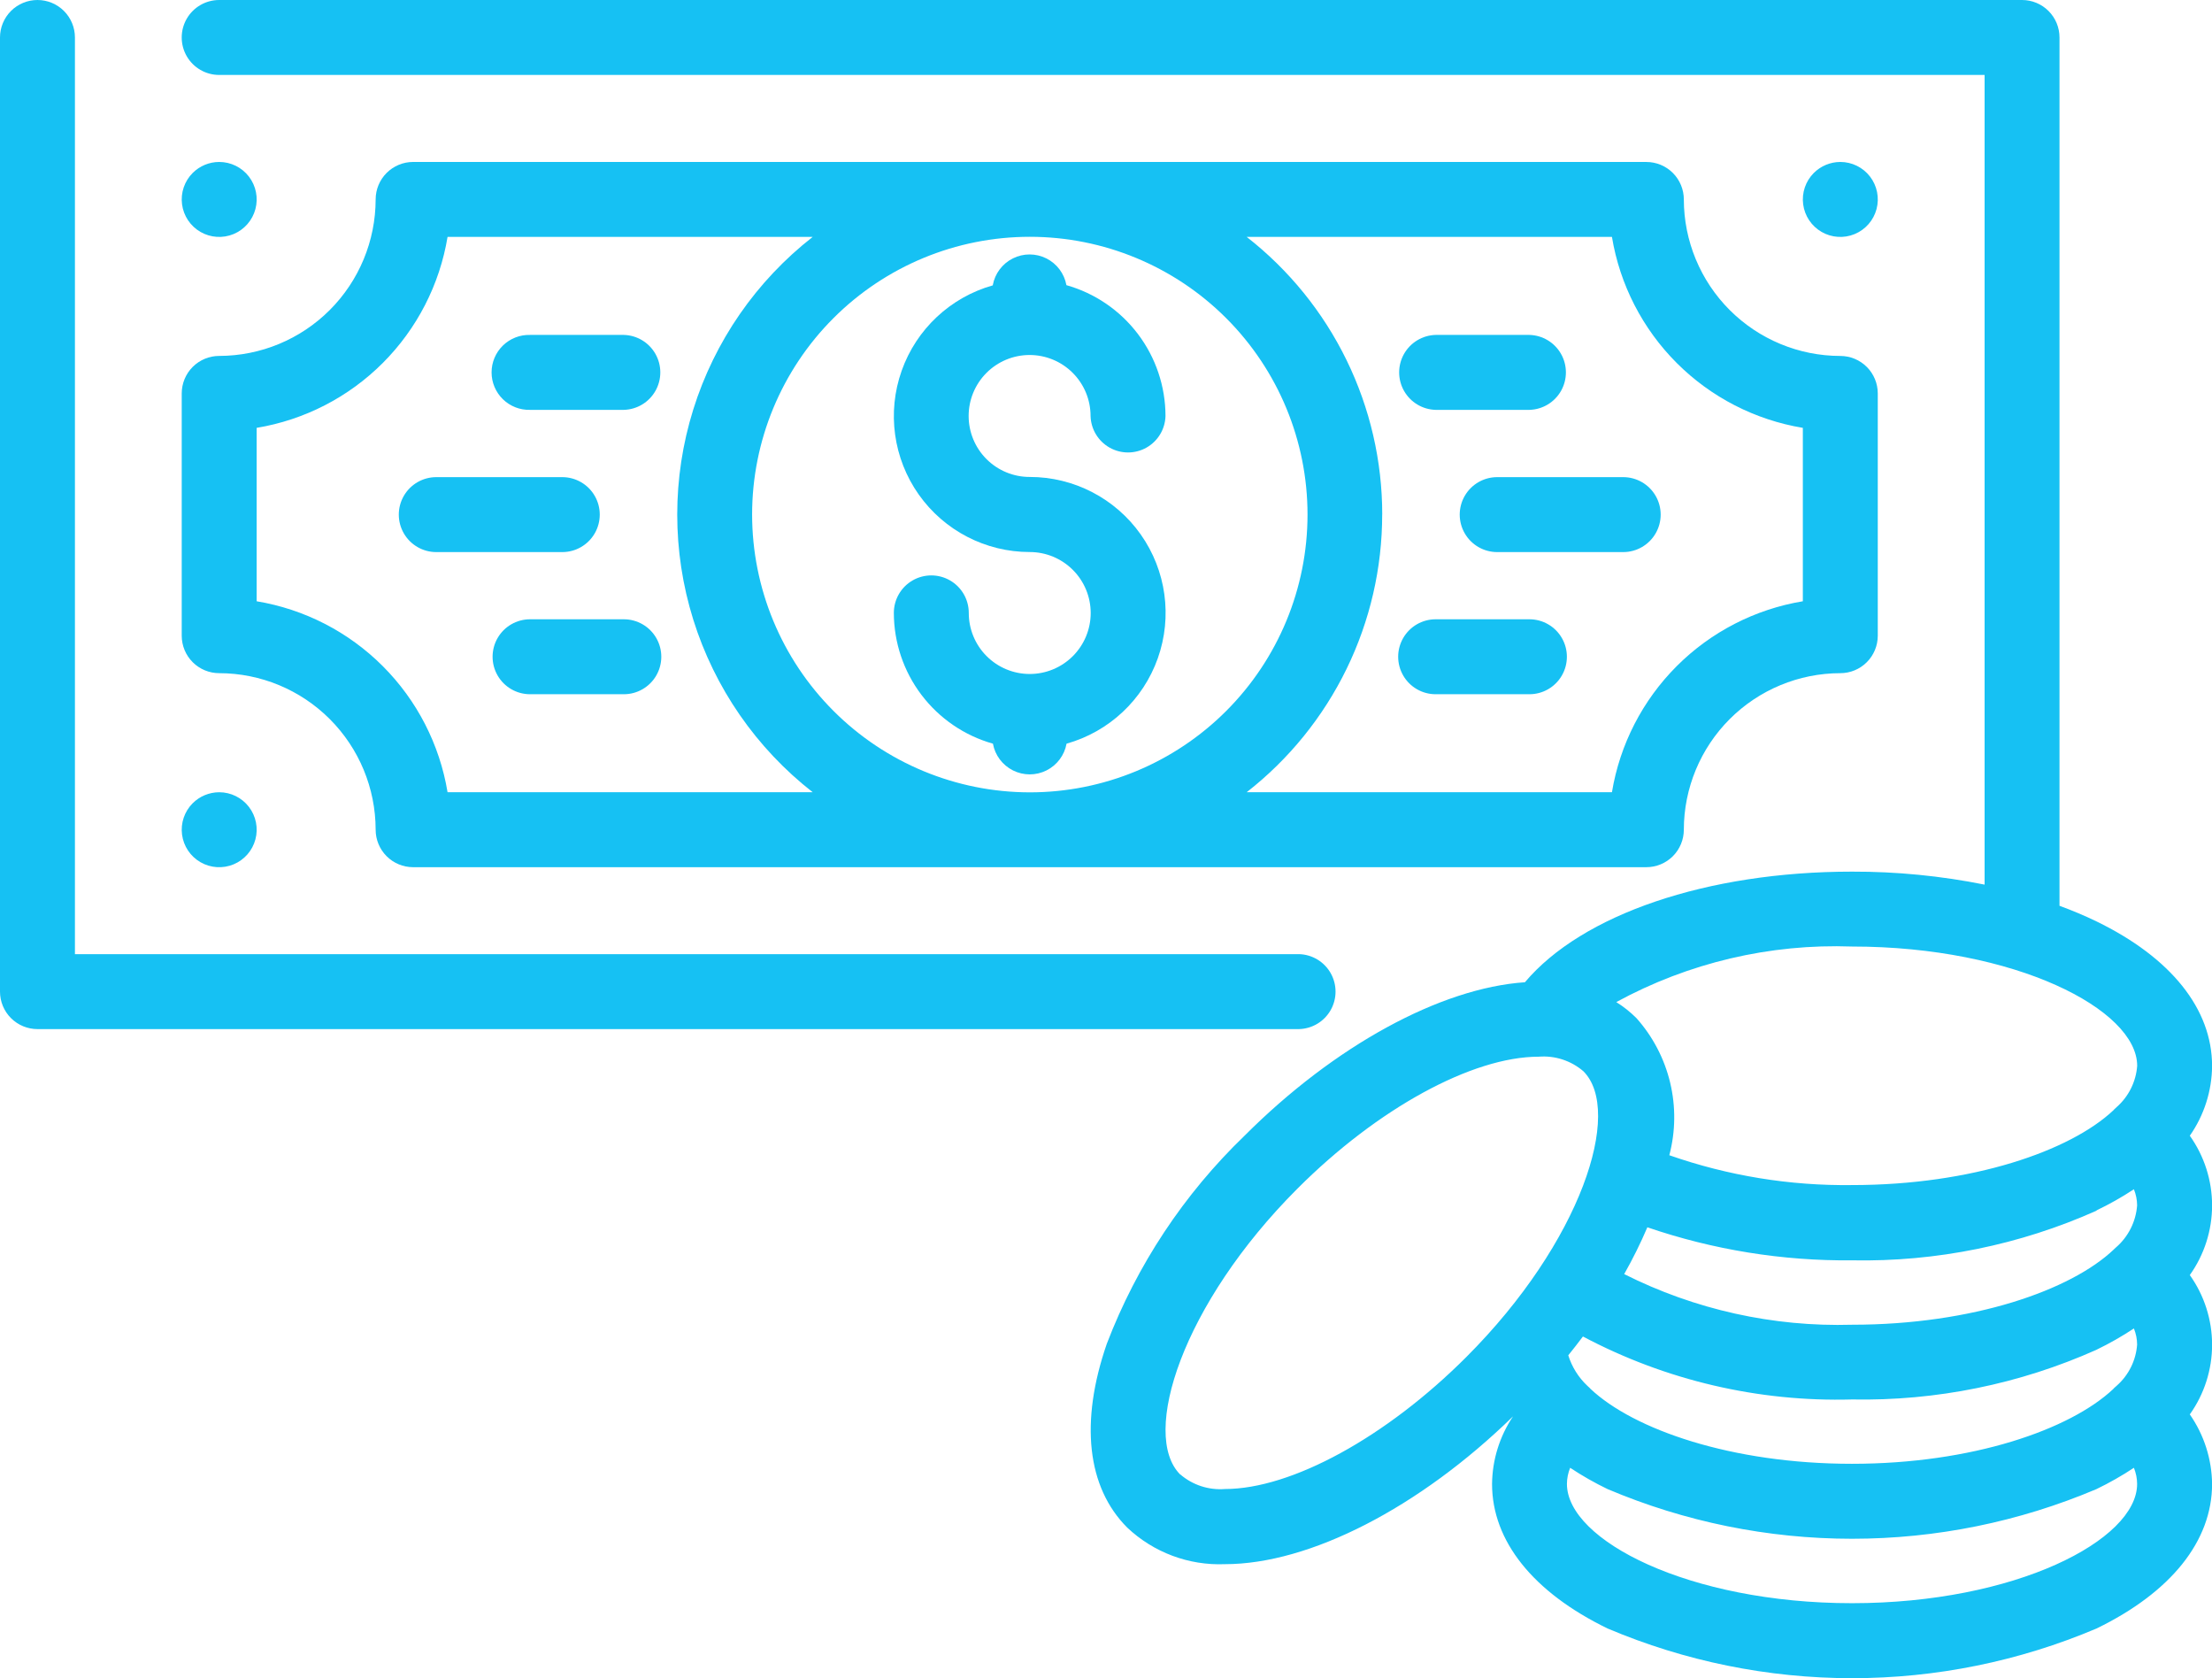
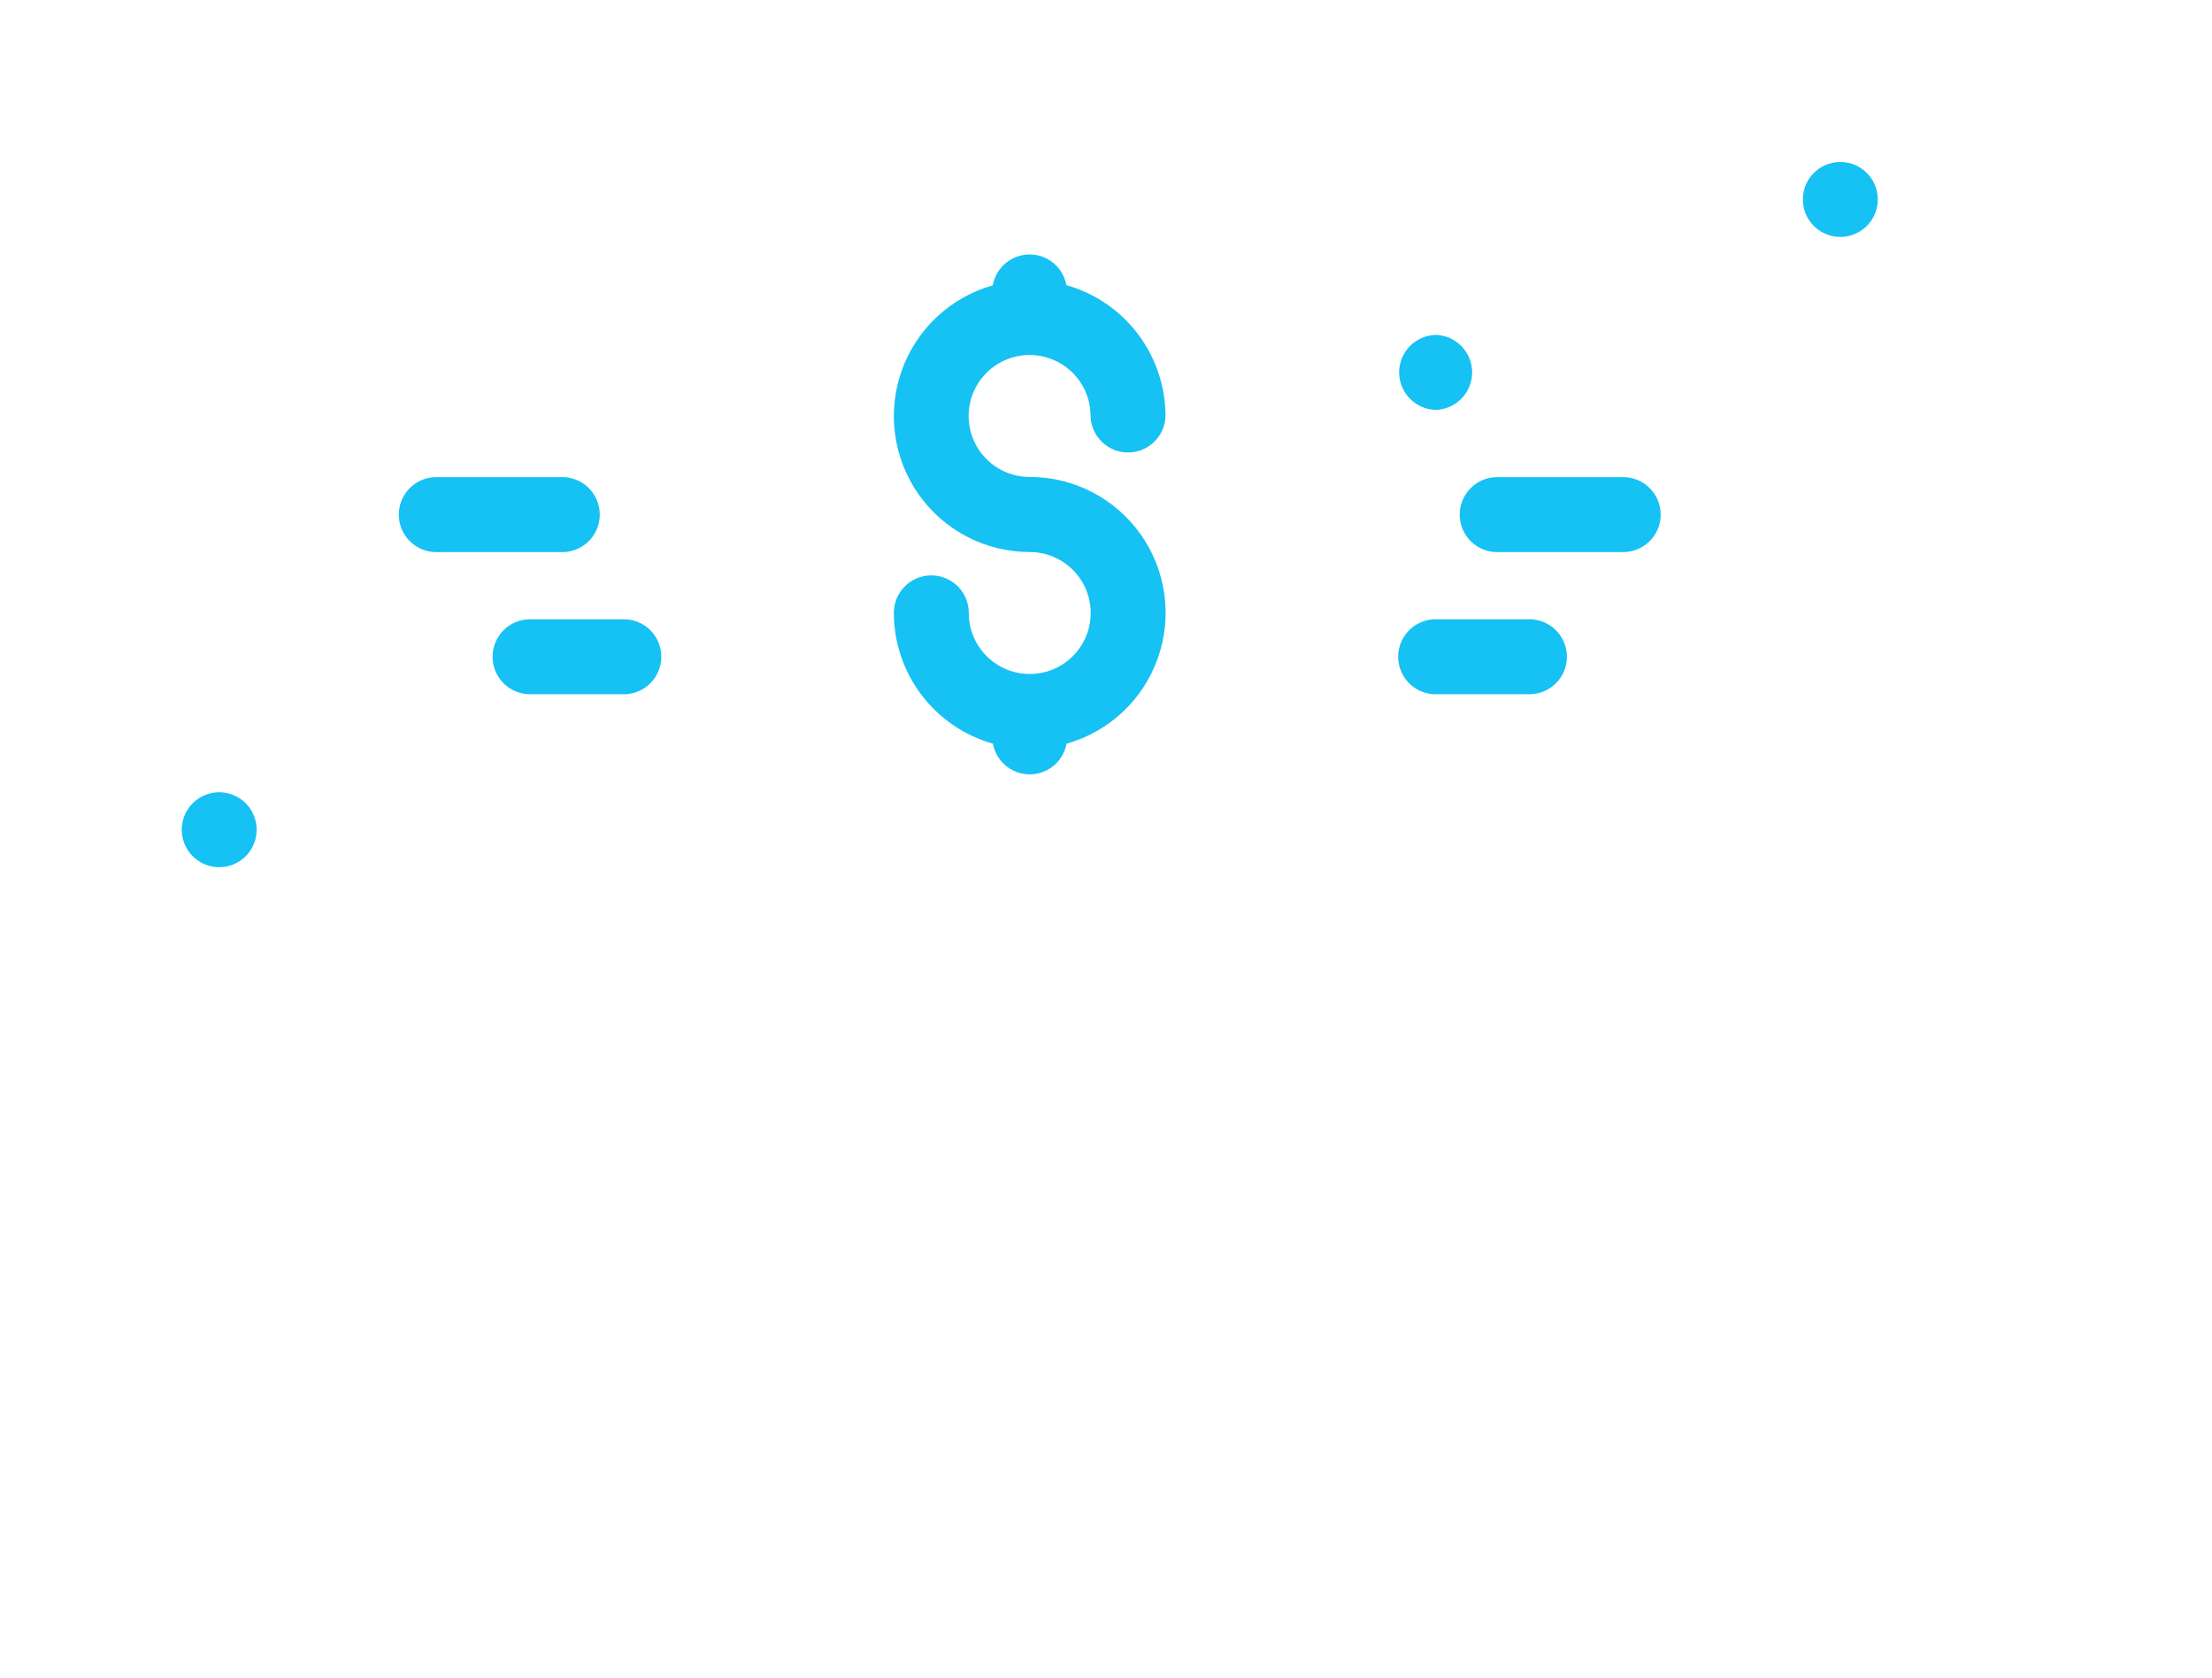
<svg xmlns="http://www.w3.org/2000/svg" id="Group_1563" data-name="Group 1563" width="83.635" height="63.433" viewBox="0 0 83.635 63.433">
  <defs>
    <clipPath id="clip-path">
      <path id="Path_2663" data-name="Path 2663" d="M108.13,56.288a11.989,11.989,0,0,0,1.415-.805,1.651,1.651,0,0,1,.122.609c0,2.128-4.61,4.509-10.779,4.509s-10.78-2.38-10.78-4.509a1.64,1.64,0,0,1,.122-.609,11.991,11.991,0,0,0,1.415.805,23.687,23.687,0,0,0,18.485,0m0-5.267a12.045,12.045,0,0,0,1.415-.805,1.648,1.648,0,0,1,.122.608,2.294,2.294,0,0,1-.769,1.554c-.033.028-.065.058-.1.089-.013.013-.024.027-.036.04-1.631,1.532-5.33,2.825-9.878,2.825S90.634,54.038,89,52.5c-.011-.012-.02-.024-.032-.036-.029-.03-.059-.057-.09-.083a2.677,2.677,0,0,1-.719-1.15q.285-.353.554-.711A20.5,20.5,0,0,0,98.887,52.9a21.665,21.665,0,0,0,9.243-1.878m0-5.268a11.933,11.933,0,0,0,1.415-.8,1.649,1.649,0,0,1,.122.608,2.331,2.331,0,0,1-.81,1.6c-.018.017-.036.032-.053.049l-.013.014c-1.618,1.543-5.332,2.85-9.9,2.85a18.01,18.01,0,0,1-8.618-1.914,17.629,17.629,0,0,0,.876-1.769,23.174,23.174,0,0,0,7.742,1.249,21.662,21.662,0,0,0,9.243-1.878M73.487,55.738c-1.505-1.505.072-6.448,4.434-10.81,3.028-3.029,6.609-4.985,9.121-4.985a2.31,2.31,0,0,1,1.689.551C90.236,42,88.66,46.941,84.3,51.3c-3.029,3.029-6.609,4.985-9.121,4.985a2.311,2.311,0,0,1-1.689-.551m18.49-12.068a5.632,5.632,0,0,0-1.243-5.18,4.327,4.327,0,0,0-.763-.607,17.321,17.321,0,0,1,8.916-2.1c6.169,0,10.779,2.38,10.779,4.509a2.3,2.3,0,0,1-.77,1.555,1.281,1.281,0,0,0-.095.088c-.013.012-.023.027-.035.039-1.631,1.533-5.331,2.826-9.879,2.826a20.129,20.129,0,0,1-6.91-1.128M37.15,0a1.416,1.416,0,1,0,0,2.833H103.9V33.439a25.158,25.158,0,0,0-5.012-.491c-5.486,0-10.21,1.62-12.368,4.181-3.2.219-7.2,2.4-10.6,5.8a21.669,21.669,0,0,0-5.208,7.863c-1.025,2.961-.75,5.43.773,6.953a5.08,5.08,0,0,0,3.693,1.381c3.2,0,7.354-2.135,10.892-5.587a4.67,4.67,0,0,0-.793,2.556c0,2.154,1.552,4.095,4.37,5.463a23.682,23.682,0,0,0,18.485,0c2.818-1.369,4.369-3.309,4.369-5.463a4.69,4.69,0,0,0-.842-2.63,4.538,4.538,0,0,0,0-5.267,4.539,4.539,0,0,0,0-5.267,4.664,4.664,0,0,0,.842-2.637c0-2.154-1.552-4.094-4.369-5.464-.442-.214-.91-.411-1.4-.591V1.416A1.416,1.416,0,0,0,105.315,0Z" transform="translate(-35.734)" fill="#16c1f3" />
    </clipPath>
    <clipPath id="clip-path-2">
      <path id="Path_2664" data-name="Path 2664" d="M1.417,0A1.417,1.417,0,0,0,0,1.416V37.485A1.417,1.417,0,0,0,1.417,38.9h47.7a1.417,1.417,0,0,0,0-2.833H2.833V1.416A1.416,1.416,0,0,0,1.417,0Z" fill="#16c1f3" />
    </clipPath>
    <clipPath id="clip-path-3">
      <path id="Path_2665" data-name="Path 2665" d="M38.567,48.448V41.893a8.77,8.77,0,0,0,7.218-7.218H59.591a13.314,13.314,0,0,0,0,20.991H45.785a8.77,8.77,0,0,0-7.218-7.218M57.3,45.171a10.5,10.5,0,1,1,10.5,10.5,10.508,10.508,0,0,1-10.5-10.5m23.825,0A13.312,13.312,0,0,0,76,34.675H89.81a8.77,8.77,0,0,0,7.218,7.218v6.555a8.77,8.77,0,0,0-7.218,7.218H76a13.313,13.313,0,0,0,5.123-10.5M44.483,31.842a1.417,1.417,0,0,0-1.417,1.416,5.923,5.923,0,0,1-5.916,5.916,1.417,1.417,0,0,0-1.416,1.416V49.75a1.416,1.416,0,0,0,1.416,1.416,5.923,5.923,0,0,1,5.916,5.917A1.417,1.417,0,0,0,44.483,58.5H91.112a1.417,1.417,0,0,0,1.416-1.417,5.924,5.924,0,0,1,5.917-5.917,1.416,1.416,0,0,0,1.416-1.416V40.591a1.417,1.417,0,0,0-1.416-1.416,5.923,5.923,0,0,1-5.917-5.916,1.416,1.416,0,0,0-1.416-1.416Z" transform="translate(-35.734 -31.842)" fill="#16c1f3" />
    </clipPath>
    <clipPath id="clip-path-4">
      <path id="Path_2666" data-name="Path 2666" d="M354.941,32.257a1.417,1.417,0,1,0,1-.415,1.428,1.428,0,0,0-1,.415" transform="translate(-354.526 -31.842)" fill="#16c1f3" />
    </clipPath>
    <clipPath id="clip-path-5">
      <path id="Path_2667" data-name="Path 2667" d="M36.149,156.169a1.417,1.417,0,1,0,1-.415,1.429,1.429,0,0,0-1,.415" transform="translate(-35.734 -155.754)" fill="#16c1f3" />
    </clipPath>
    <clipPath id="clip-path-6">
-       <path id="Path_2668" data-name="Path 2668" d="M36.149,32.257a1.417,1.417,0,1,0,1-.415,1.422,1.422,0,0,0-1,.415" transform="translate(-35.734 -31.842)" fill="#16c1f3" />
-     </clipPath>
+       </clipPath>
    <clipPath id="clip-path-7">
      <path id="Path_2669" data-name="Path 2669" d="M79.84,93.8a1.416,1.416,0,0,0,0,2.833h4.765a1.416,1.416,0,1,0,0-2.833Z" transform="translate(-78.424 -93.798)" fill="#16c1f3" />
    </clipPath>
    <clipPath id="clip-path-8">
-       <path id="Path_2670" data-name="Path 2670" d="M98.283,65.845a1.417,1.417,0,1,0,0,2.833h3.546a1.417,1.417,0,0,0,0-2.833Z" transform="translate(-96.866 -65.845)" fill="#16c1f3" />
-     </clipPath>
+       </clipPath>
    <clipPath id="clip-path-9">
      <path id="Path_2671" data-name="Path 2671" d="M98.283,121.749a1.416,1.416,0,1,0,0,2.833h3.546a1.416,1.416,0,0,0,0-2.833Z" transform="translate(-96.866 -121.749)" fill="#16c1f3" />
    </clipPath>
    <clipPath id="clip-path-10">
      <path id="Path_2672" data-name="Path 2672" d="M288.472,93.8a1.416,1.416,0,0,0,0,2.833h4.765a1.416,1.416,0,1,0,0-2.833Z" transform="translate(-287.056 -93.798)" fill="#16c1f3" />
    </clipPath>
    <clipPath id="clip-path-11">
-       <path id="Path_2673" data-name="Path 2673" d="M276.368,65.845a1.417,1.417,0,0,0,0,2.833h3.546a1.417,1.417,0,0,0,0-2.833Z" transform="translate(-274.952 -65.845)" fill="#16c1f3" />
+       <path id="Path_2673" data-name="Path 2673" d="M276.368,65.845a1.417,1.417,0,0,0,0,2.833a1.417,1.417,0,0,0,0-2.833Z" transform="translate(-274.952 -65.845)" fill="#16c1f3" />
    </clipPath>
    <clipPath id="clip-path-12">
      <path id="Path_2674" data-name="Path 2674" d="M276.368,121.749a1.416,1.416,0,1,0,0,2.833h3.546a1.416,1.416,0,0,0,0-2.833Z" transform="translate(-274.952 -121.749)" fill="#16c1f3" />
    </clipPath>
    <clipPath id="clip-path-13">
      <path id="Path_2675" data-name="Path 2675" d="M179.52,51.218A5.137,5.137,0,0,0,180.912,61.3a2.305,2.305,0,1,1-2.305,2.3,1.416,1.416,0,1,0-2.833,0,5.146,5.146,0,0,0,3.746,4.944,1.415,1.415,0,0,0,2.784,0,5.137,5.137,0,0,0-1.392-10.082,2.305,2.305,0,1,1,2.3-2.305,1.417,1.417,0,0,0,2.833,0,5.146,5.146,0,0,0-3.746-4.945,1.415,1.415,0,0,0-2.784,0" transform="translate(-175.774 -50.058)" fill="#16c1f3" />
    </clipPath>
  </defs>
  <g id="Group_1452" data-name="Group 1452" transform="translate(6.871)">
    <g id="Group_1451" data-name="Group 1451" clip-path="url(#clip-path)">
-       <rect id="Rectangle_1158" data-name="Rectangle 1158" width="99.578" height="97.615" transform="translate(-31.029 25.15) rotate(-39.026)" fill="#16c1f3" />
-     </g>
+       </g>
  </g>
  <g id="Group_1454" data-name="Group 1454">
    <g id="Group_1453" data-name="Group 1453" clip-path="url(#clip-path-2)">
-       <rect id="Rectangle_1159" data-name="Rectangle 1159" width="63.752" height="62.04" transform="matrix(0.777, -0.63, 0.63, 0.777, -19.029, 15.424)" fill="#16c1f3" />
-     </g>
+       </g>
  </g>
  <g id="Group_1456" data-name="Group 1456" transform="translate(6.871 6.122)">
    <g id="Group_1455" data-name="Group 1455" clip-path="url(#clip-path-3)">
-       <rect id="Rectangle_1160" data-name="Rectangle 1160" width="66.603" height="61.088" transform="matrix(0.777, -0.63, 0.63, 0.777, -13.04, 10.569)" fill="#16c1f3" />
-     </g>
+       </g>
  </g>
  <g id="Group_1458" data-name="Group 1458" transform="translate(68.165 6.122)">
    <g id="Group_1457" data-name="Group 1457" clip-path="url(#clip-path-4)">
      <rect id="Rectangle_1161" data-name="Rectangle 1161" width="3.985" height="3.985" transform="matrix(0.777, -0.63, 0.63, 0.777, -1.386, 1.123)" fill="#16c1f3" />
    </g>
  </g>
  <g id="Group_1460" data-name="Group 1460" transform="translate(6.871 29.947)">
    <g id="Group_1459" data-name="Group 1459" clip-path="url(#clip-path-5)">
      <rect id="Rectangle_1162" data-name="Rectangle 1162" width="3.985" height="3.985" transform="translate(-1.386 1.123) rotate(-39.026)" fill="#16c1f3" />
    </g>
  </g>
  <g id="Group_1462" data-name="Group 1462" transform="translate(6.871 6.122)">
    <g id="Group_1461" data-name="Group 1461" clip-path="url(#clip-path-6)">
      <rect id="Rectangle_1163" data-name="Rectangle 1163" width="3.985" height="3.985" transform="matrix(0.777, -0.63, 0.63, 0.777, -1.386, 1.123)" fill="#16c1f3" />
    </g>
  </g>
  <g id="Group_1464" data-name="Group 1464" transform="translate(15.079 18.034)">
    <g id="Group_1463" data-name="Group 1463" clip-path="url(#clip-path-7)">
      <rect id="Rectangle_1164" data-name="Rectangle 1164" width="7.686" height="6.985" transform="matrix(0.777, -0.63, 0.63, 0.777, -1.386, 1.123)" fill="#16c1f3" />
    </g>
  </g>
  <g id="Group_1466" data-name="Group 1466" transform="translate(18.624 12.66)">
    <g id="Group_1465" data-name="Group 1465" clip-path="url(#clip-path-8)">
      <rect id="Rectangle_1165" data-name="Rectangle 1165" width="6.739" height="6.218" transform="translate(-1.386 1.123) rotate(-39.026)" fill="#16c1f3" />
    </g>
  </g>
  <g id="Group_1468" data-name="Group 1468" transform="translate(18.624 23.409)">
    <g id="Group_1467" data-name="Group 1467" clip-path="url(#clip-path-9)">
      <rect id="Rectangle_1166" data-name="Rectangle 1166" width="6.739" height="6.217" transform="matrix(0.777, -0.63, 0.63, 0.777, -1.386, 1.123)" fill="#16c1f3" />
    </g>
  </g>
  <g id="Group_1470" data-name="Group 1470" transform="translate(55.192 18.034)">
    <g id="Group_1469" data-name="Group 1469" clip-path="url(#clip-path-10)">
      <rect id="Rectangle_1167" data-name="Rectangle 1167" width="7.686" height="6.985" transform="translate(-1.386 1.123) rotate(-39.026)" fill="#16c1f3" />
    </g>
  </g>
  <g id="Group_1472" data-name="Group 1472" transform="translate(52.865 12.66)">
    <g id="Group_1471" data-name="Group 1471" clip-path="url(#clip-path-11)">
      <rect id="Rectangle_1168" data-name="Rectangle 1168" width="6.739" height="6.217" transform="matrix(0.777, -0.63, 0.63, 0.777, -1.386, 1.123)" fill="#16c1f3" />
    </g>
  </g>
  <g id="Group_1474" data-name="Group 1474" transform="translate(52.865 23.409)">
    <g id="Group_1473" data-name="Group 1473" clip-path="url(#clip-path-12)">
      <rect id="Rectangle_1169" data-name="Rectangle 1169" width="6.739" height="6.217" transform="translate(-1.386 1.123) rotate(-39.026)" fill="#16c1f3" />
    </g>
  </g>
  <g id="Group_1476" data-name="Group 1476" transform="translate(33.796 9.625)">
    <g id="Group_1475" data-name="Group 1475" clip-path="url(#clip-path-13)">
      <rect id="Rectangle_1170" data-name="Rectangle 1170" width="20.358" height="21.738" transform="matrix(0.777, -0.63, 0.63, 0.777, -9.613, 7.792)" fill="#16c1f3" />
    </g>
  </g>
</svg>